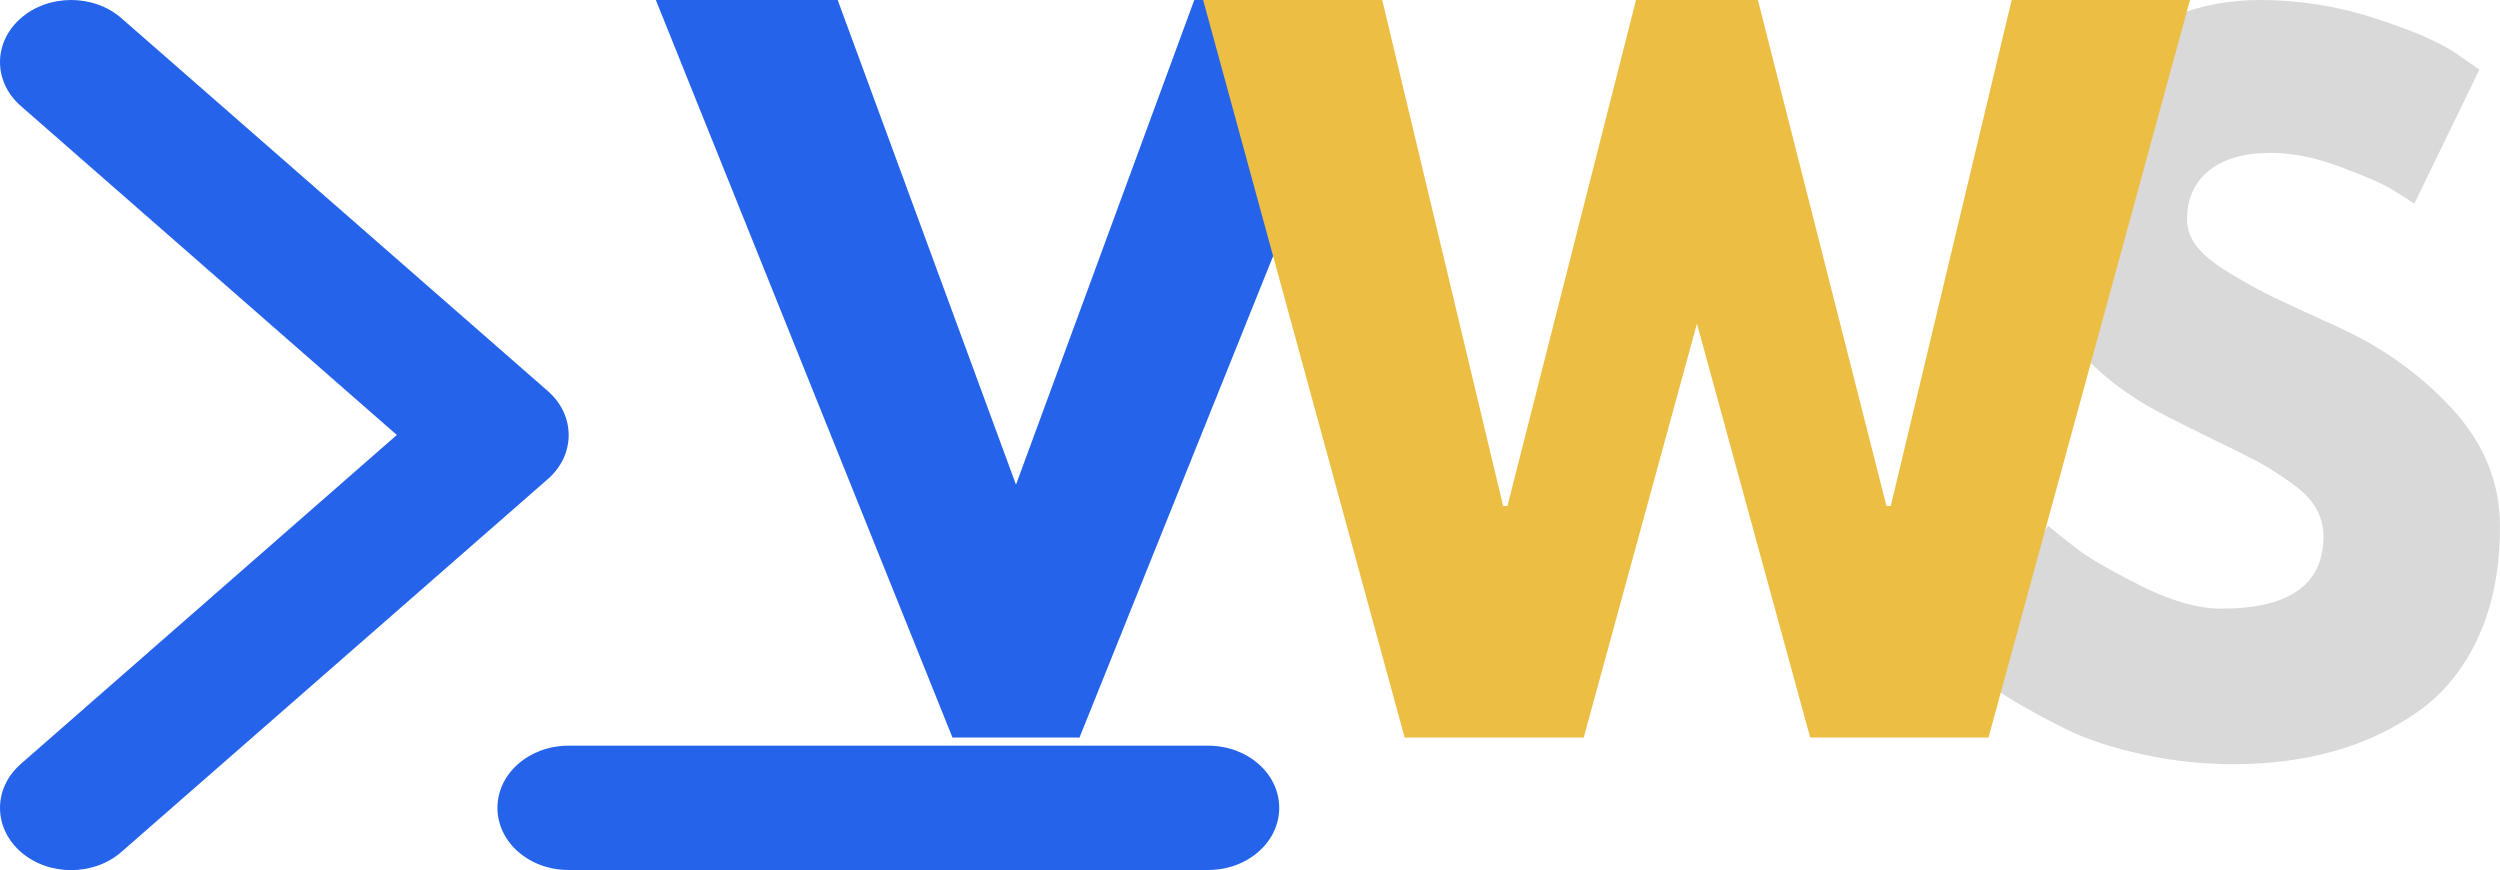
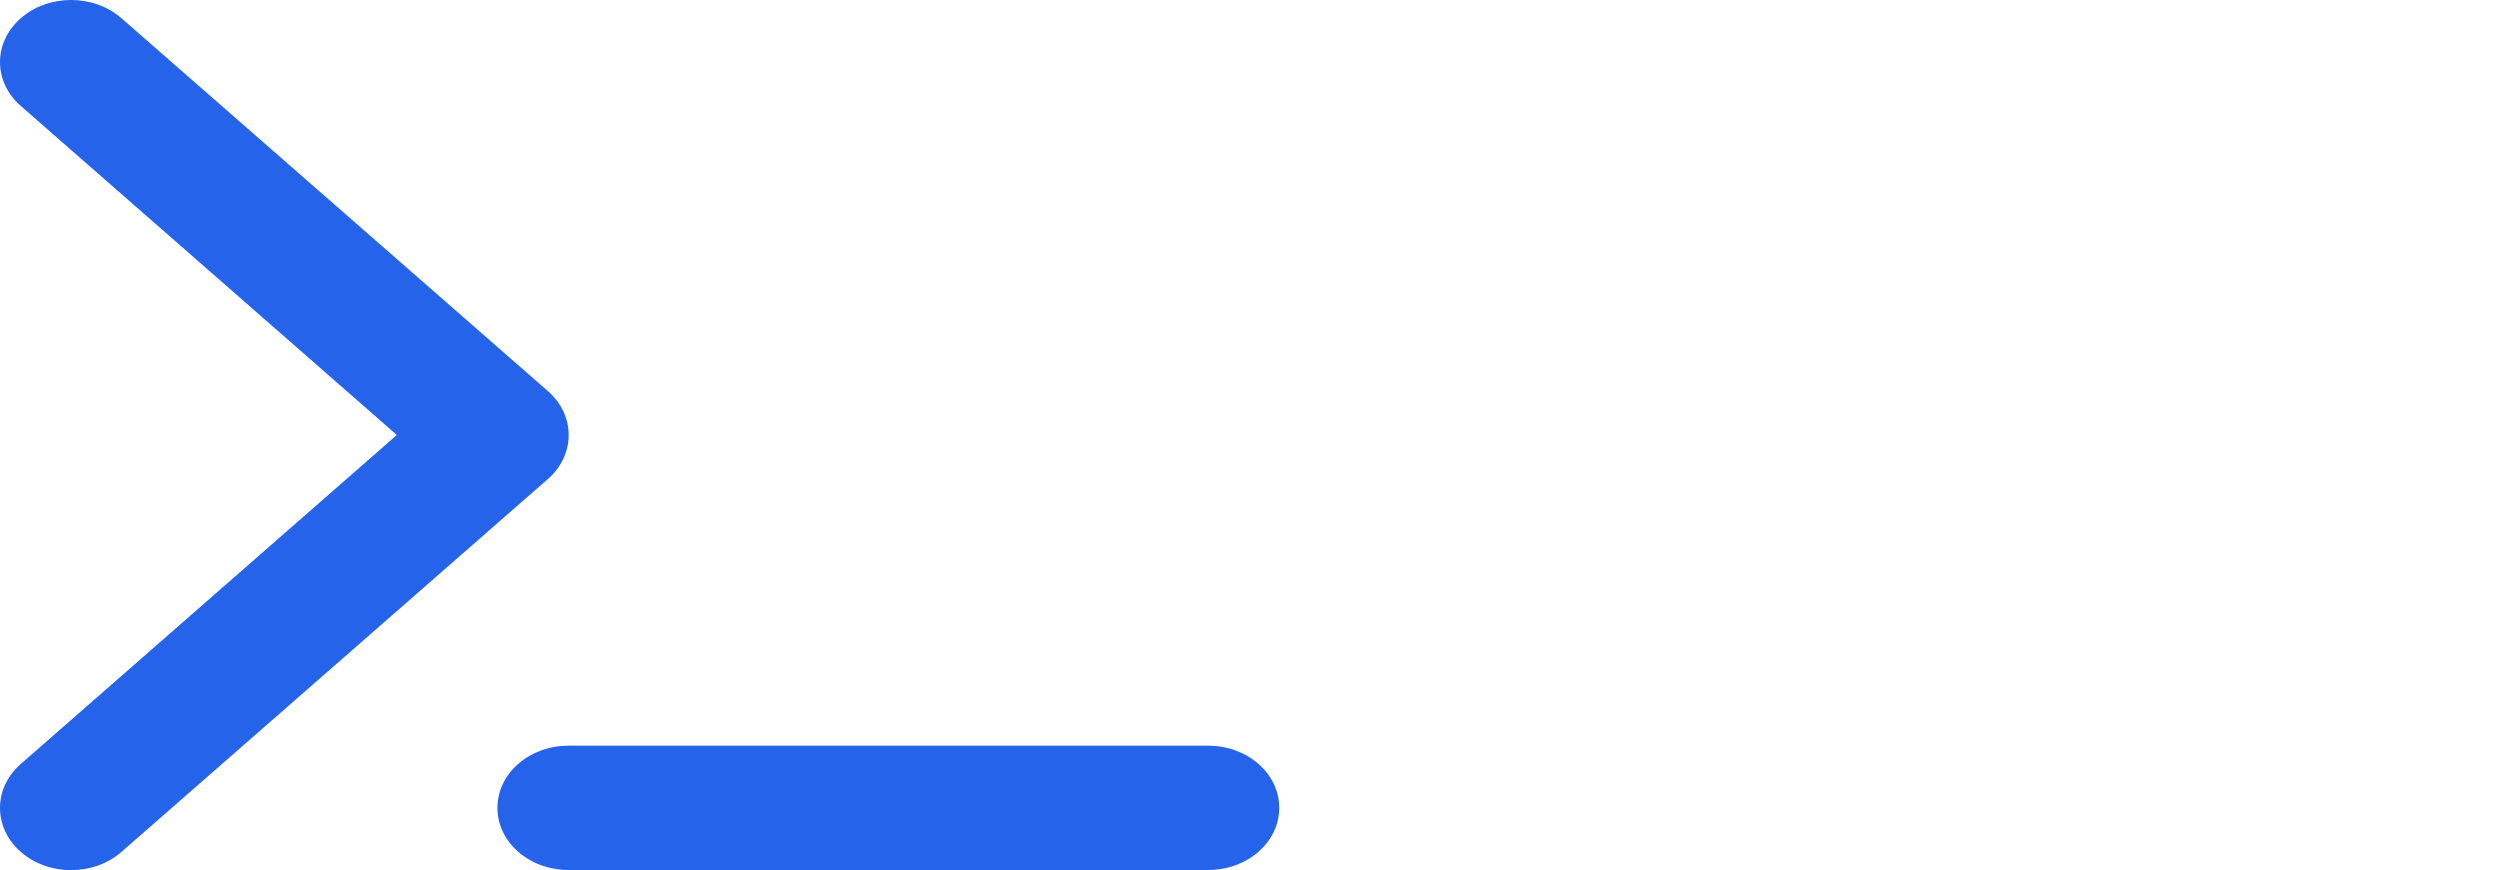
<svg xmlns="http://www.w3.org/2000/svg" width="385" height="134" viewBox="0 0 385 134" fill="none">
-   <path d="M348.035 0C353.924 0 359.691 0.899 365.322 2.683C370.953 4.474 375.138 6.241 377.886 7.985L381.821 10.73L371.801 31.371C371.013 30.826 369.908 30.124 368.501 29.256C367.085 28.372 364.444 27.205 360.569 25.753C356.694 24.285 353.076 23.544 349.731 23.544C345.591 23.544 342.404 24.459 340.164 26.29C337.924 28.12 336.804 30.605 336.804 33.738C336.804 35.3 337.326 36.736 338.378 38.061C339.445 39.387 341.254 40.807 343.797 42.322C346.355 43.837 348.611 45.06 350.548 45.983C352.486 46.89 355.468 48.271 359.509 50.117C366.548 53.234 372.557 57.471 377.522 62.836C382.502 68.201 385 74.284 385 81.078C385 87.603 383.88 93.292 381.64 98.152C379.399 103.012 376.311 106.823 372.376 109.577C368.455 112.338 364.118 114.374 359.358 115.699C354.612 117.025 349.473 117.688 343.948 117.688C339.18 117.688 334.511 117.183 329.932 116.173C325.345 115.163 321.515 113.916 318.428 112.417C315.355 110.902 312.592 109.411 310.132 107.935C307.665 106.468 305.864 105.221 304.713 104.211L302.988 102.696L315.4 80.952C316.467 81.859 317.92 83.027 319.76 84.455C321.614 85.891 324.891 87.792 329.599 90.167C334.321 92.55 338.476 93.733 342.071 93.733C352.561 93.733 357.814 90.025 357.814 82.593C357.814 81.038 357.428 79.594 356.664 78.269C355.914 76.928 354.59 75.586 352.698 74.261C350.821 72.935 349.156 71.886 347.702 71.105C346.249 70.332 343.865 69.14 340.558 67.539C337.265 65.921 334.821 64.698 333.231 63.878C326.632 60.469 321.523 56.224 317.913 51.127C314.295 46.038 312.494 40.555 312.494 34.684C312.494 24.506 316.104 16.182 323.332 9.72C330.552 3.243 338.787 0 348.035 0Z" fill="#D9D9D9" />
-   <path d="M146.683 113.585L101 0H129.003L156.462 74.64L183.92 0H211.924L166.24 113.585H146.683Z" fill="#2563EB" />
-   <path d="M278.769 113.585L261.331 49.833L243.893 113.585H216.314L185.283 0H212.862L231.481 77.922H232.147L251.946 0H270.716L290.515 77.922H291.181L309.8 0H337.258L306.227 113.585H278.769Z" fill="#ECBE44" />
  <path d="M3.207 16.322C-1.069 12.584 -1.069 6.542 3.207 2.804C7.482 -0.935 14.425 -0.935 18.7 2.804L84.37 60.226C88.645 63.964 88.645 70.036 84.37 73.774L18.7 131.196C14.425 134.935 7.482 134.935 3.207 131.196C-1.069 127.458 -1.069 121.387 3.207 117.648L61.112 66.985L3.207 16.322ZM87.551 114.837H186.055C192.109 114.837 197 119.114 197 124.407C197 129.701 192.109 133.978 186.055 133.978H87.551C81.497 133.978 76.606 129.701 76.606 124.407C76.606 119.114 81.497 114.837 87.551 114.837Z" fill="#2563EB" />
</svg>